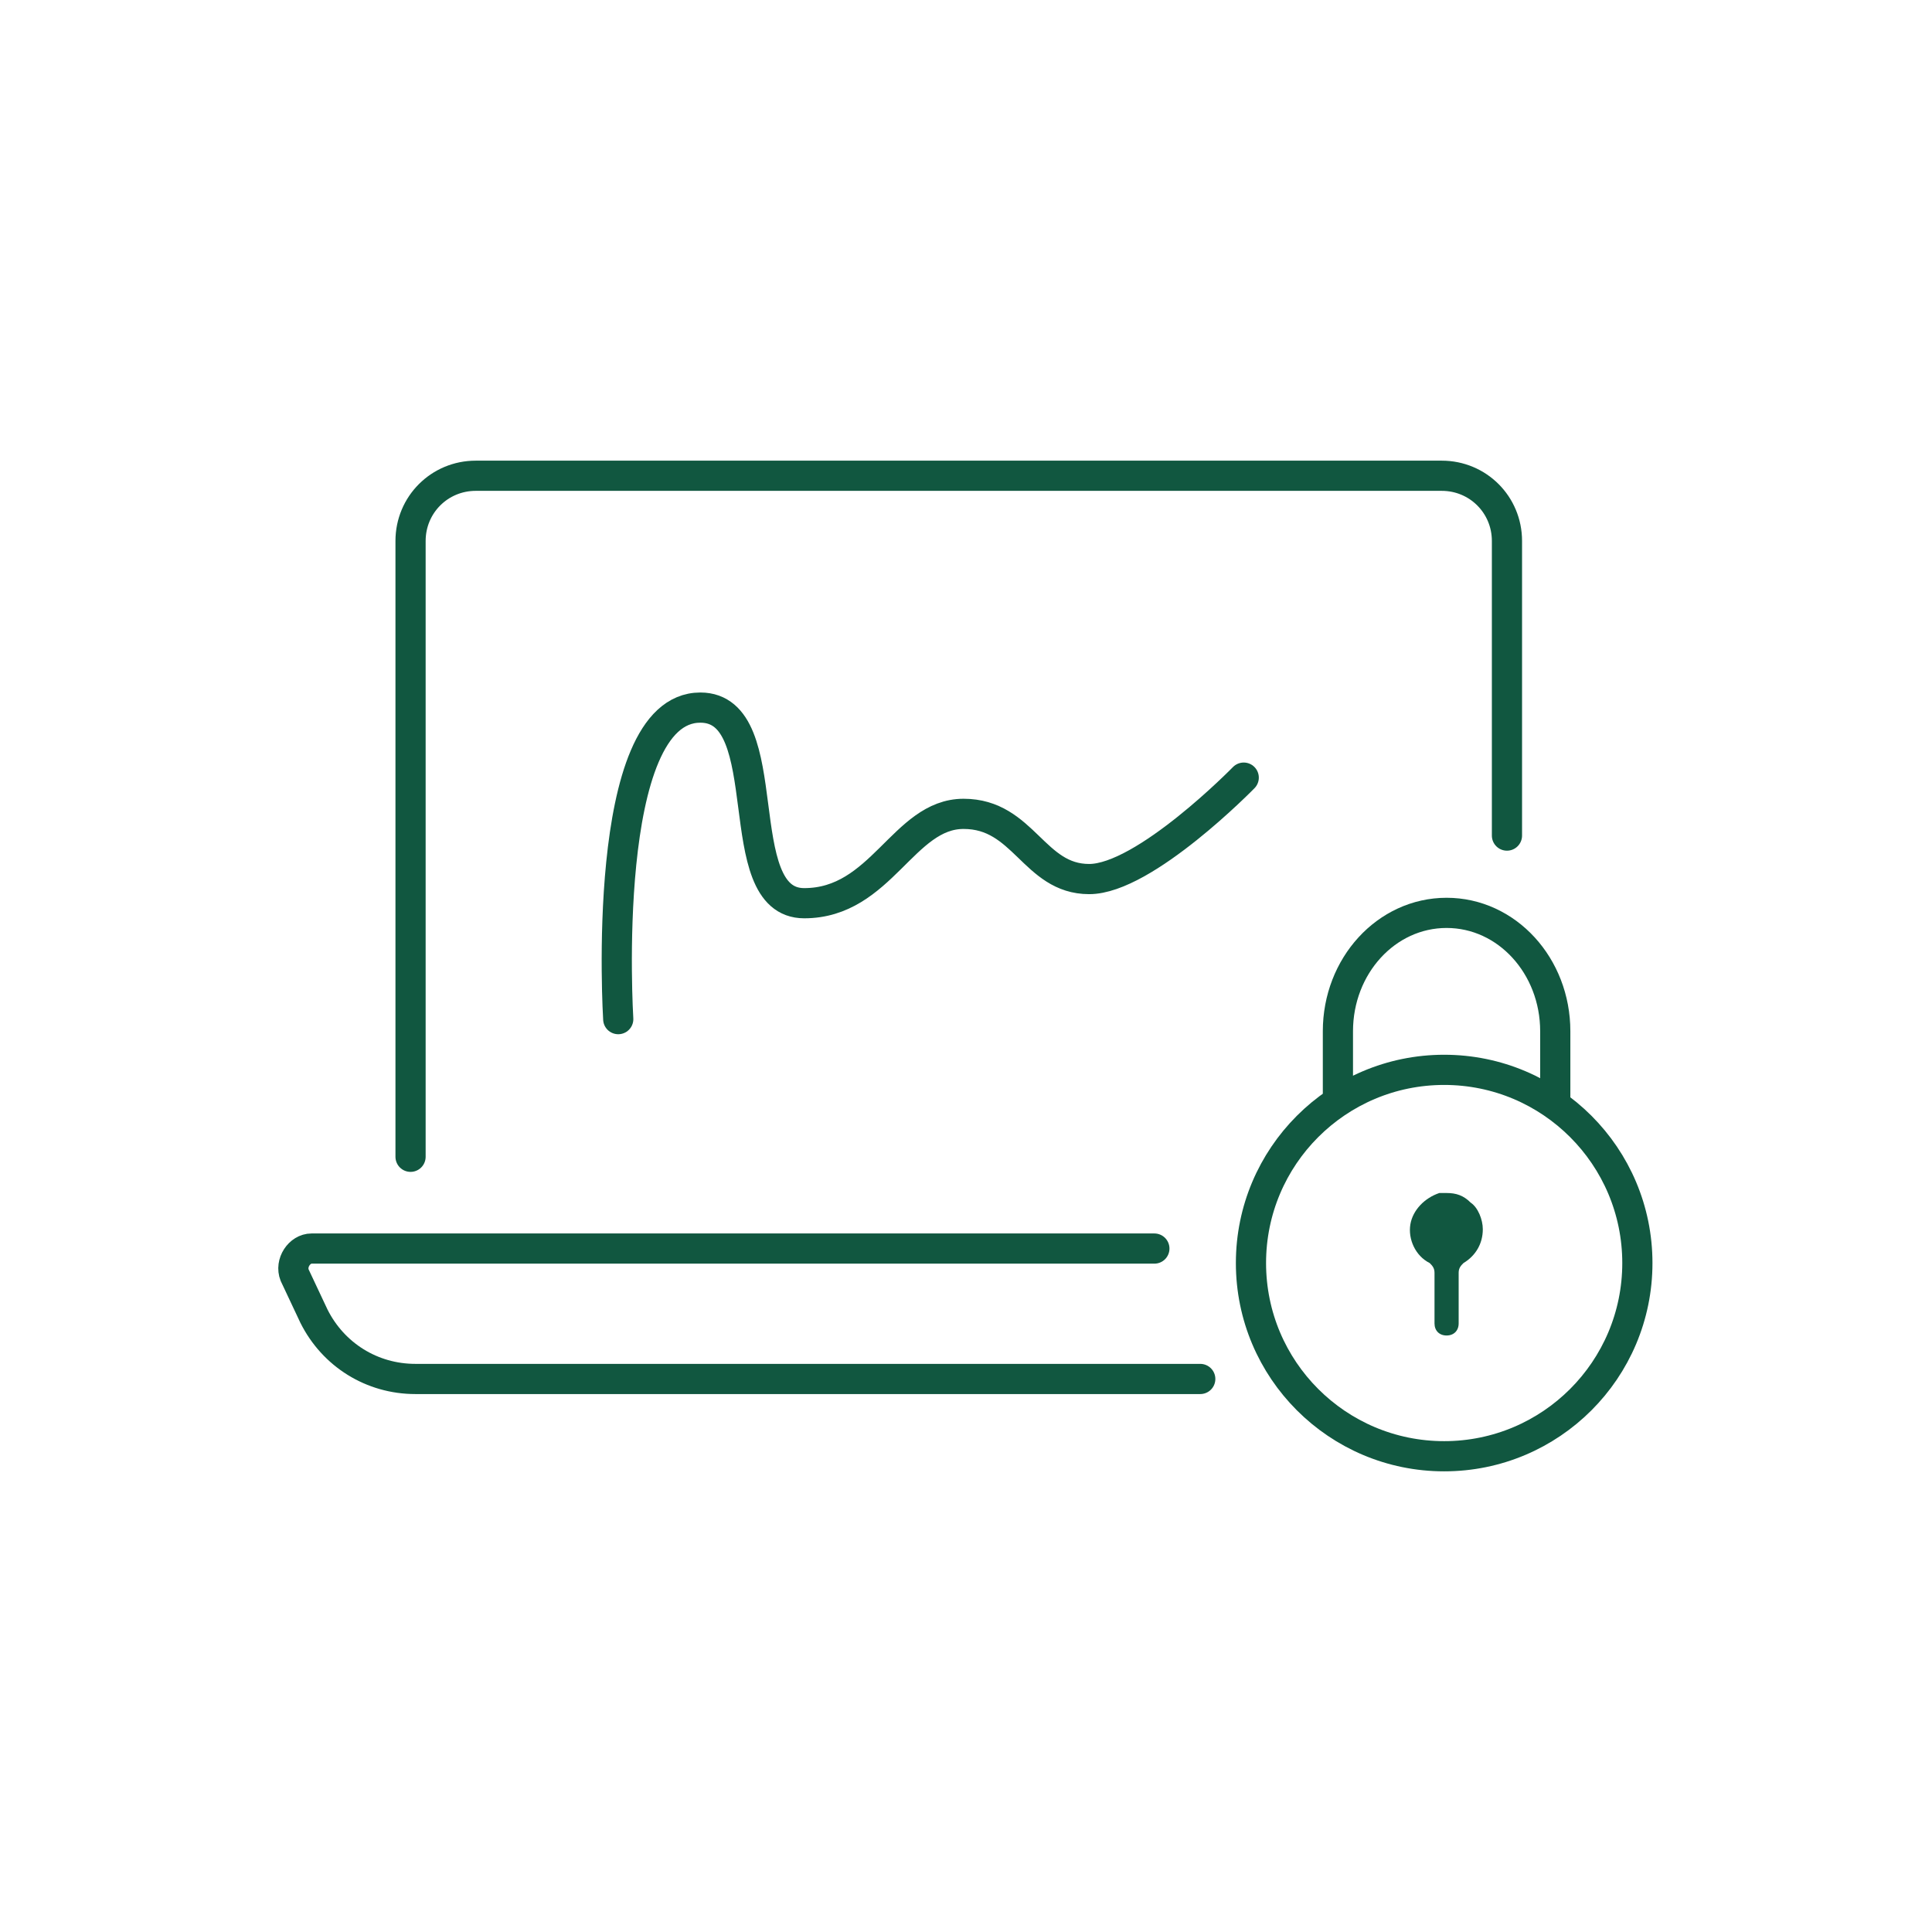
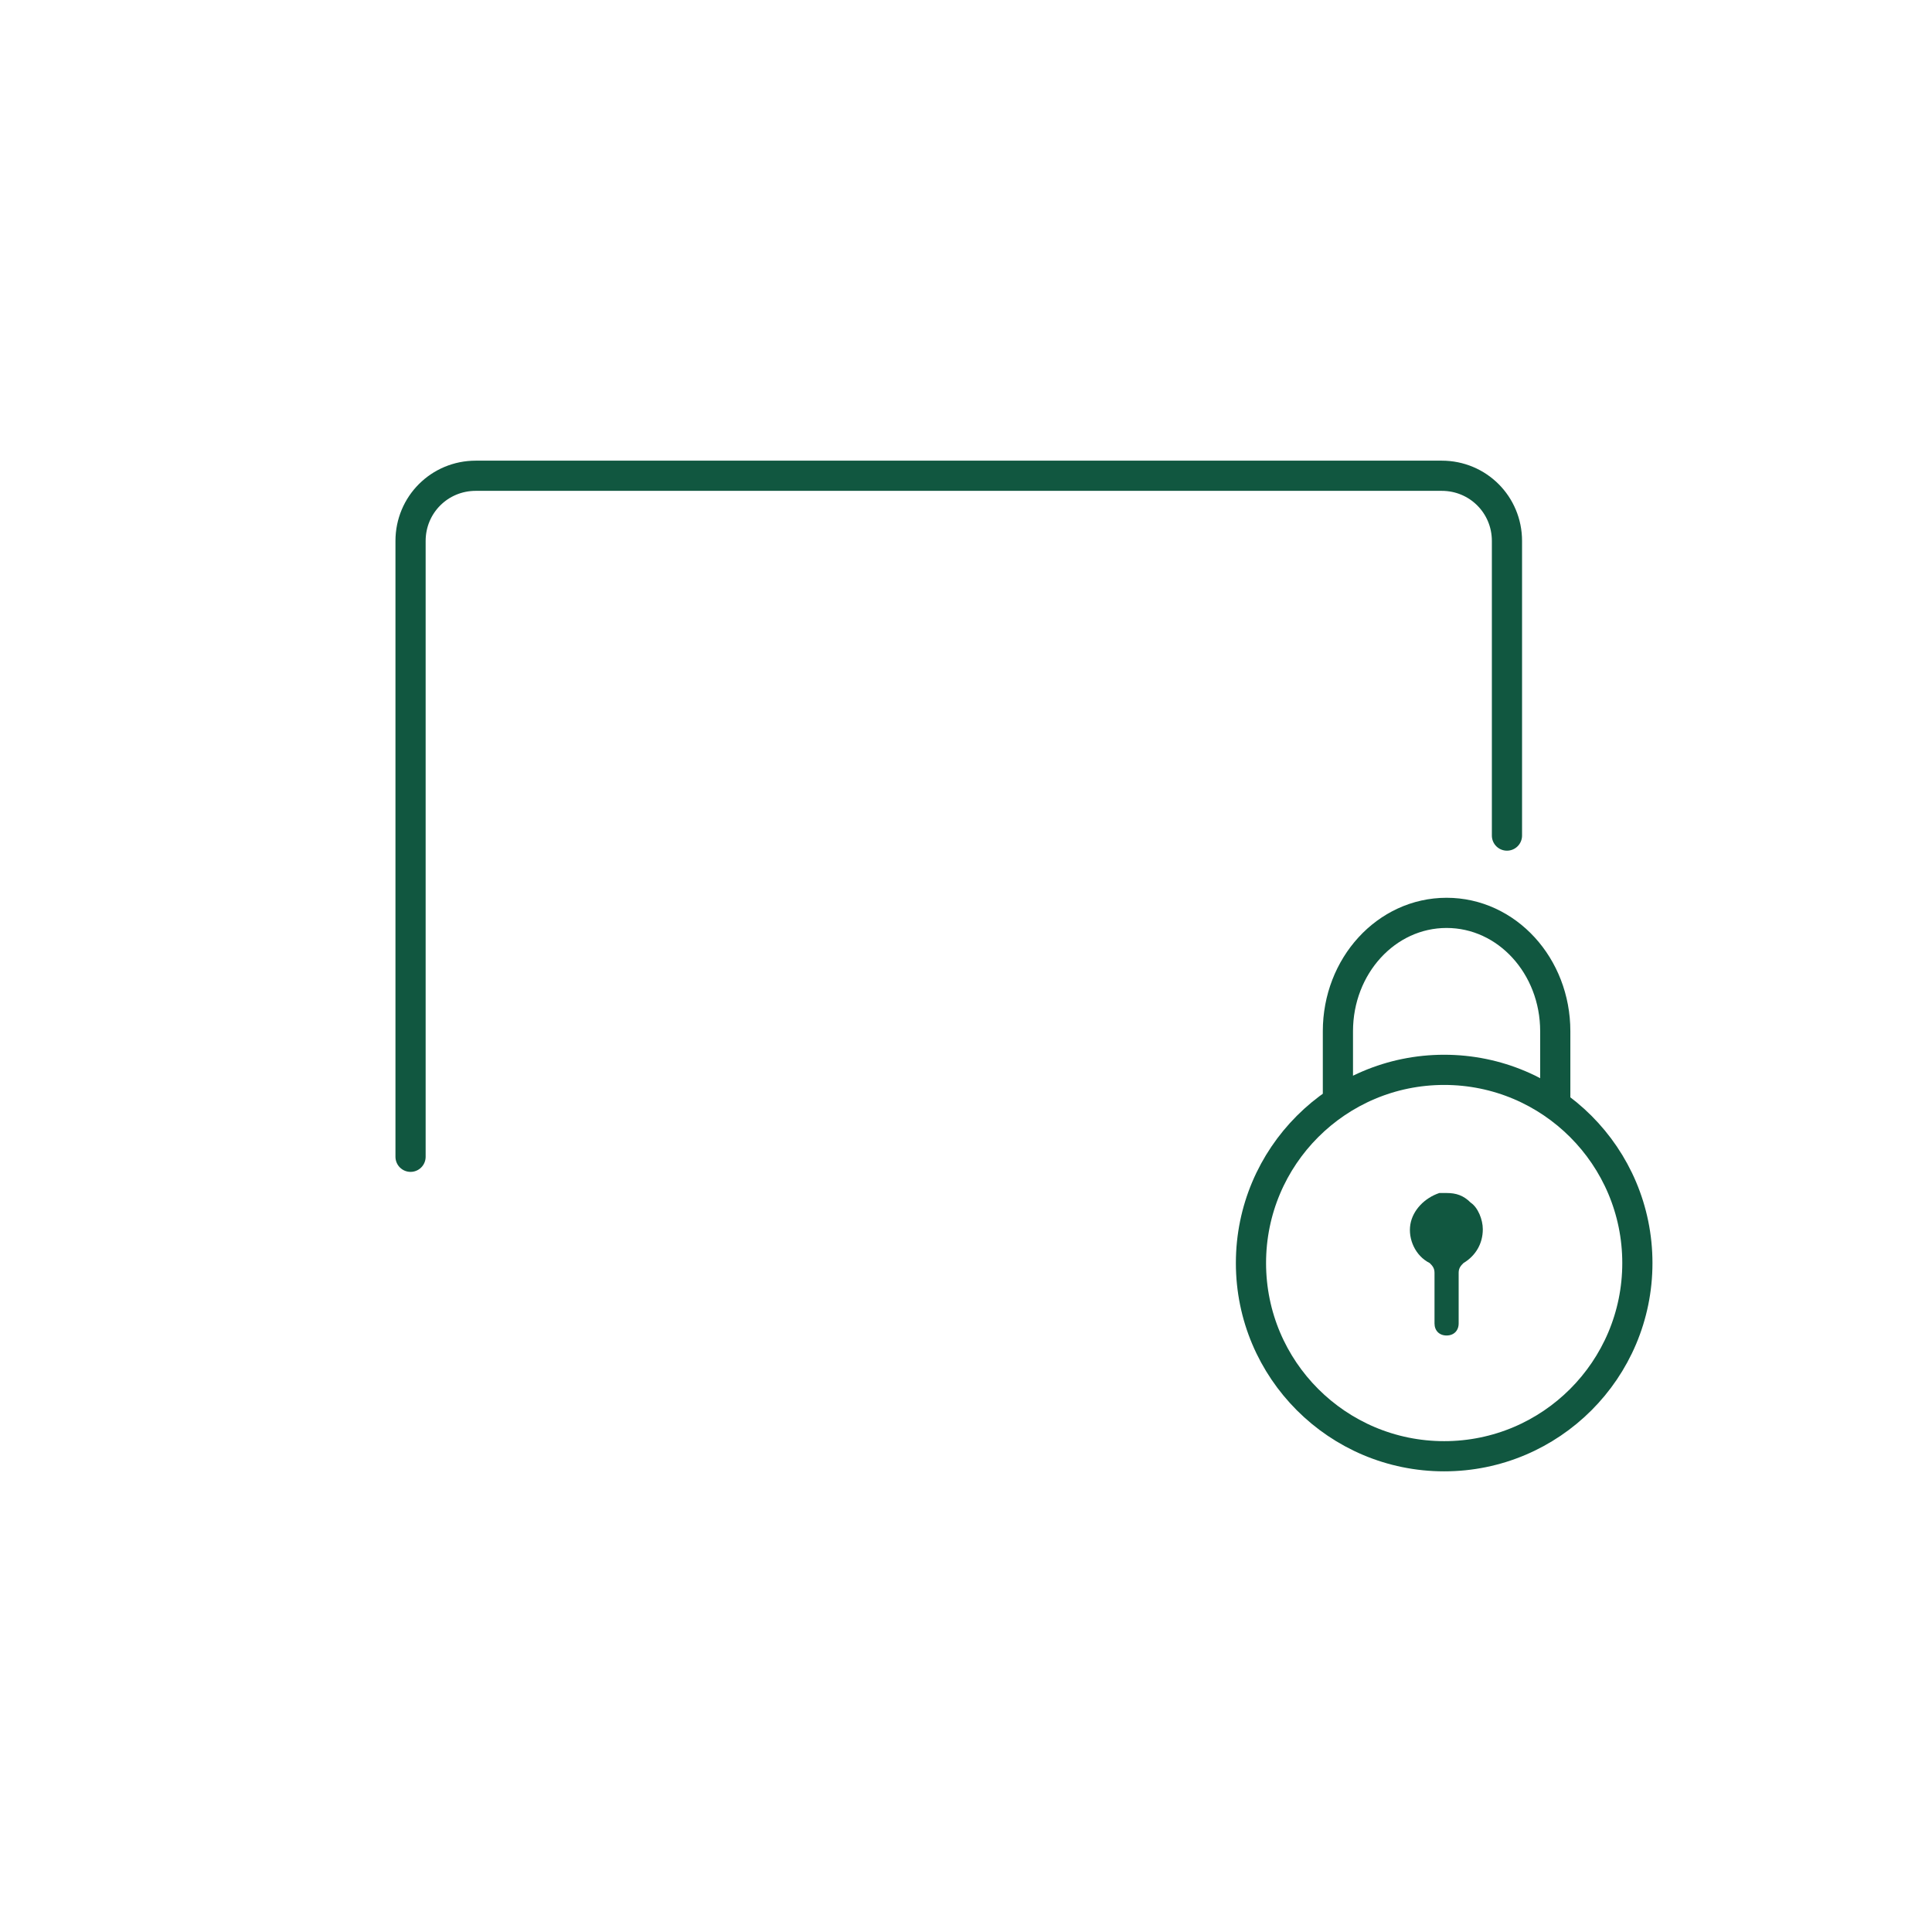
<svg xmlns="http://www.w3.org/2000/svg" version="1.1" id="Layer_1" x="0px" y="0px" viewBox="0 0 80 80" style="enable-background:new 0 0 80 80;" xml:space="preserve">
  <style type="text/css">
	.st0{fill:none;stroke:#115740;stroke-width:1.25;stroke-linecap:round;stroke-linejoin:round;stroke-miterlimit:10;}
	.st1{fill:#115740;}
</style>
  <g>
    <g>
      <path class="st0" d="M64.4,45.6v-2.9c0-2.7-2-4.9-4.5-4.9h0c-2.5,0-4.5,2.2-4.5,4.9v2.7" />
      <g id="XMLID_00000153707578317660171950000000280892439849252236_">
        <g>
-           <path class="st1" d="M61.4,50.9c0,0.6-0.3,1.1-0.8,1.4c-0.1,0.1-0.2,0.2-0.2,0.4v2.1c0,0.3-0.2,0.5-0.5,0.5      c-0.3,0-0.5-0.2-0.5-0.5v-2.1c0-0.2-0.1-0.3-0.2-0.4c-0.6-0.3-0.9-1-0.8-1.6c0.1-0.6,0.6-1.1,1.2-1.3c0.1,0,0.2,0,0.3,0      c0.4,0,0.7,0.1,1,0.4C61.2,50,61.4,50.5,61.4,50.9z" />
+           <path class="st1" d="M61.4,50.9c0,0.6-0.3,1.1-0.8,1.4c-0.1,0.1-0.2,0.2-0.2,0.4v2.1c0,0.3-0.2,0.5-0.5,0.5      c-0.3,0-0.5-0.2-0.5-0.5v-2.1c0-0.2-0.1-0.3-0.2-0.4c-0.6-0.3-0.9-1-0.8-1.6c0.1-0.6,0.6-1.1,1.2-1.3c0.1,0,0.2,0,0.3,0      c0.4,0,0.7,0.1,1,0.4C61.2,50,61.4,50.5,61.4,50.9" />
        </g>
        <g>
			</g>
      </g>
      <circle class="st0" cx="59.8" cy="52.3" r="8" />
    </g>
-     <path class="st0" d="M25.6,42.2c0,0-0.8-12.9,3.4-12.9c3.3,0,1.1,8.1,4.3,8.1s4.1-3.7,6.6-3.7c2.5,0,2.9,2.7,5.2,2.7   c2.3,0,6.4-4.2,6.4-4.2" />
    <path class="st0" d="M17,47.9V22.4c0-1.5,1.2-2.7,2.7-2.7h40c1.5,0,2.7,1.2,2.7,2.7v12.2" />
-     <path class="st0" d="M47.8,51.7H12.9c-0.5,0-0.9,0.6-0.7,1.1l0.8,1.7c0.8,1.6,2.4,2.6,4.2,2.6h32.5" />
  </g>
</svg>